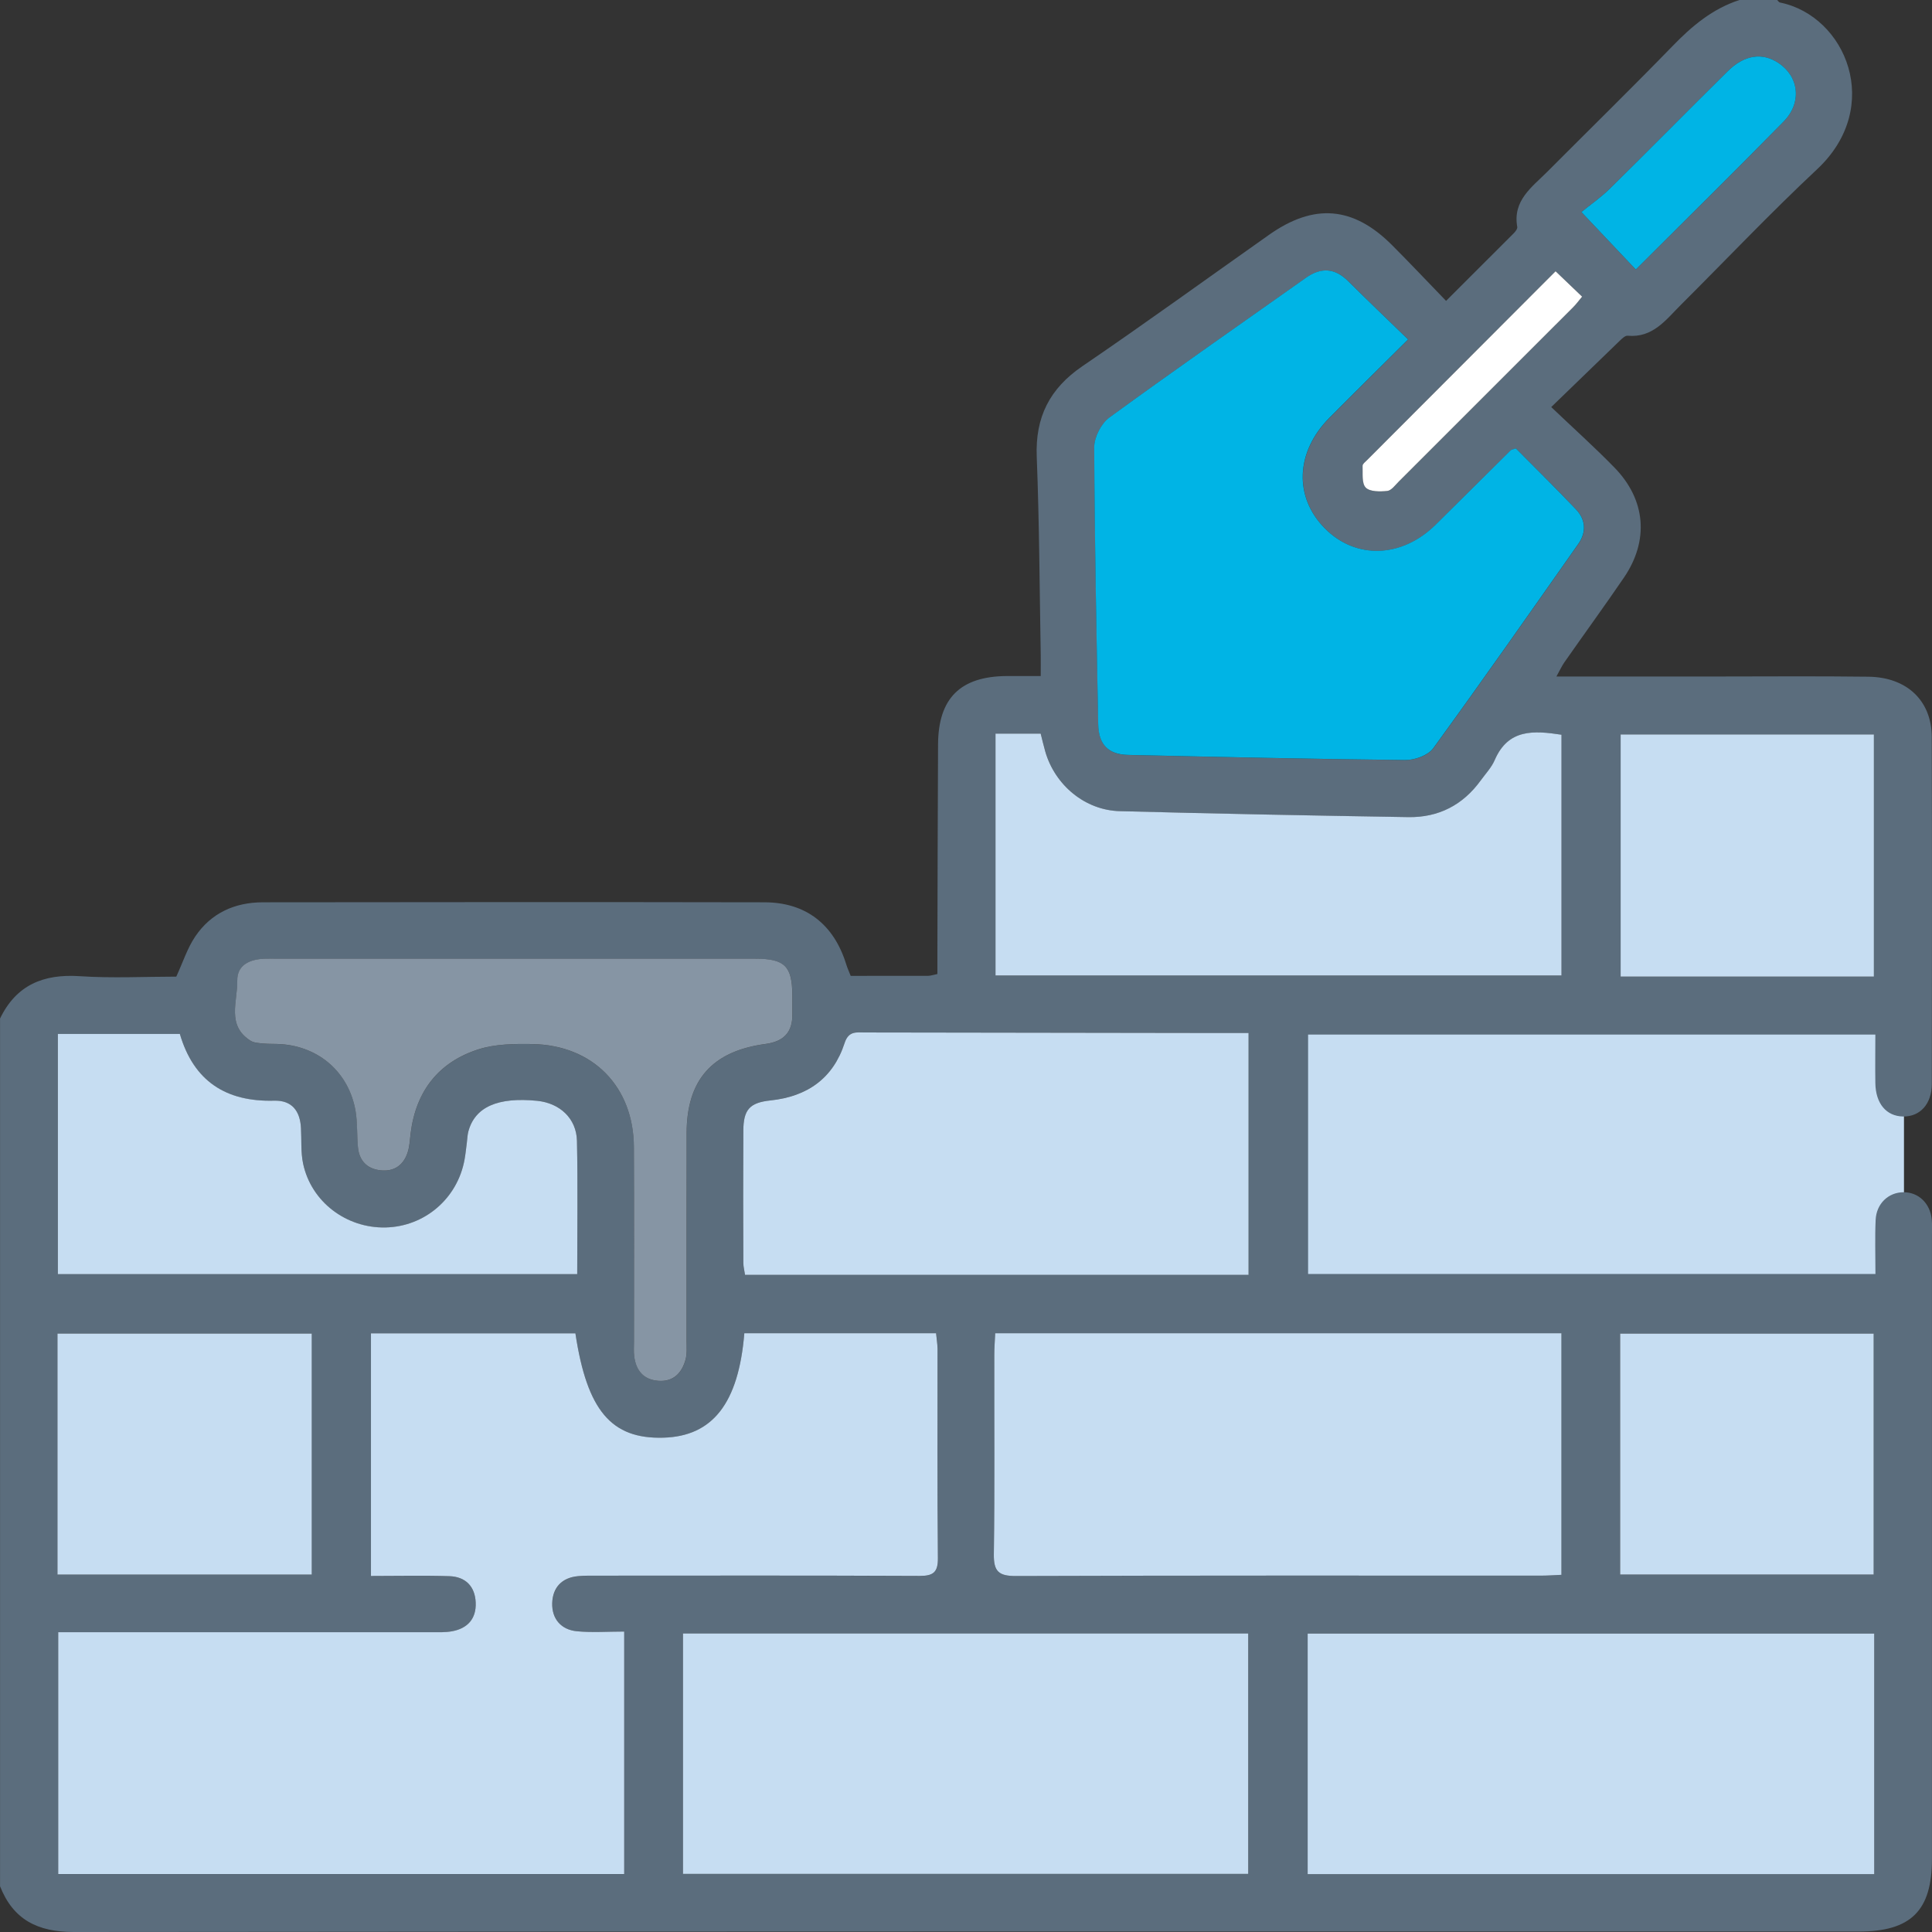
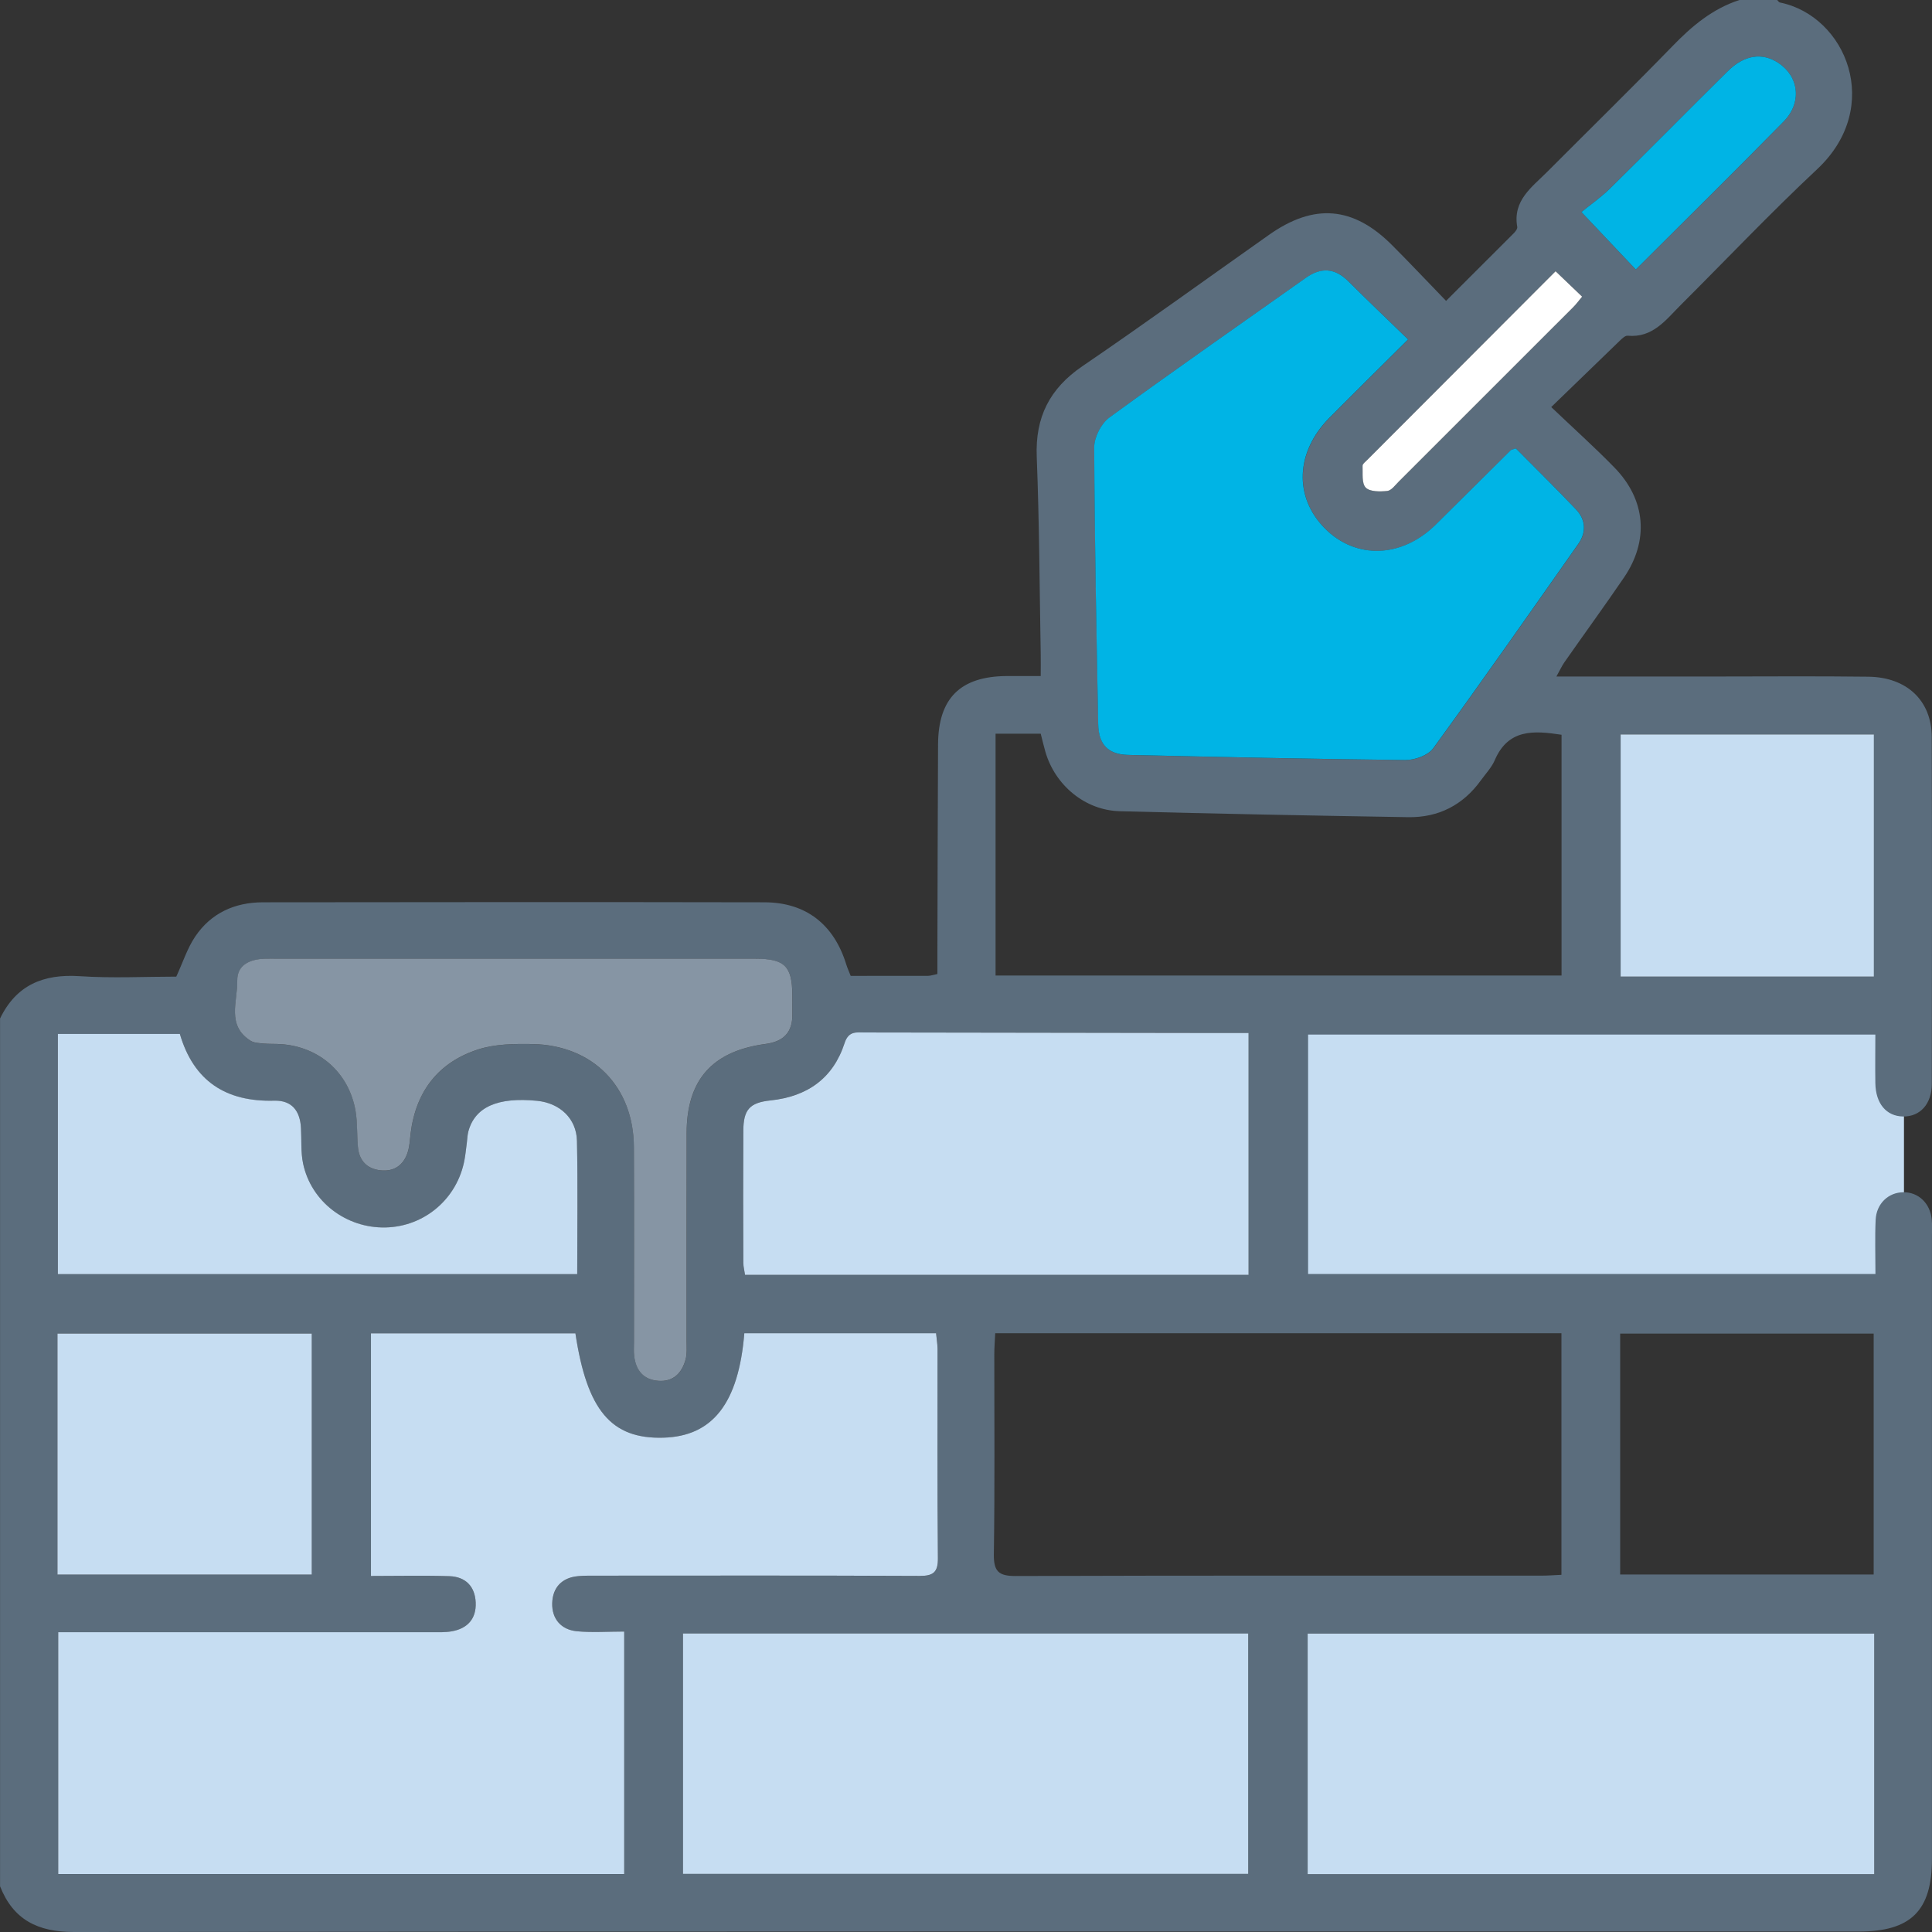
<svg xmlns="http://www.w3.org/2000/svg" width="99" height="99" viewBox="0 0 99 99" fill="none">
  <rect x="0" y="0" width="99" height="99" fill="#333333" stroke="none" />
  <g clip-path="url(#clip0_11_418)">
    <path d="M97.564 52.281V66.488C97.174 66.506 96.835 66.537 96.5 66.537C86.886 66.537 77.269 66.524 67.655 66.56C66.707 66.563 66.428 66.294 66.441 65.269C66.495 61.354 66.462 57.436 66.464 53.518C66.464 53.123 66.495 52.728 66.516 52.279H97.564V52.281Z" fill="#C6DDF2" />
    <path d="M0 52.196C0.832 50.471 2.224 49.898 4.089 50.022C5.752 50.133 7.429 50.045 9.033 50.045C9.376 49.301 9.601 48.586 10.002 47.992C10.815 46.783 12.037 46.236 13.476 46.236C22.044 46.225 30.612 46.22 39.179 46.236C41.303 46.241 42.739 47.377 43.367 49.428C43.423 49.608 43.504 49.782 43.591 50.006C44.919 50.006 46.239 50.006 47.556 50.004C47.678 50.004 47.799 49.957 48.034 49.911C48.034 49.557 48.034 49.211 48.034 48.865C48.044 45.29 48.05 41.716 48.068 38.142C48.081 35.779 49.209 34.661 51.578 34.642C52.12 34.64 52.666 34.642 53.329 34.642C53.329 34.229 53.334 33.888 53.329 33.545C53.27 30.164 53.257 26.781 53.125 23.403C53.045 21.371 53.789 19.906 55.471 18.76C58.689 16.567 61.843 14.279 65.025 12.035C67.332 10.405 69.344 10.568 71.333 12.562C72.242 13.471 73.123 14.408 74.1 15.418C75.311 14.209 76.442 13.083 77.569 11.952C77.654 11.867 77.765 11.722 77.747 11.627C77.507 10.271 78.499 9.592 79.284 8.804C81.42 6.66 83.584 4.543 85.695 2.371C86.692 1.34 87.751 0.447 89.135 0C89.779 0 90.424 0 91.067 0C91.114 0.044 91.153 0.116 91.204 0.127C94.599 0.816 96.528 5.475 93.116 8.67C90.719 10.914 88.456 13.303 86.129 15.624C85.362 16.389 84.693 17.324 83.401 17.203C83.28 17.192 83.122 17.345 83.011 17.45C81.88 18.54 80.753 19.635 79.488 20.859C80.642 21.959 81.722 22.925 82.73 23.961C84.339 25.611 84.509 27.698 83.215 29.596C82.218 31.058 81.174 32.491 80.159 33.943C80.028 34.131 79.932 34.348 79.754 34.666C82.51 34.666 85.116 34.666 87.722 34.666C90.396 34.666 93.072 34.642 95.745 34.676C97.714 34.702 98.979 35.905 98.987 37.757C99.005 43.684 99 49.614 98.99 55.541C98.99 56.571 98.388 57.224 97.522 57.212C96.66 57.199 96.112 56.55 96.097 55.499C96.084 54.675 96.097 53.852 96.097 53.015H67.03V65.282H96.102C96.102 64.306 96.071 63.404 96.112 62.508C96.151 61.674 96.768 61.098 97.535 61.093C98.303 61.085 98.907 61.659 98.987 62.485C99.016 62.772 98.997 63.064 98.997 63.355C98.997 73.988 98.997 84.62 98.997 95.253C98.997 97.913 97.923 98.977 95.237 98.977C64.751 98.977 34.269 98.969 3.784 99C1.942 99 0.682 98.378 0.003 96.658V52.196H0ZM38.141 68.319C37.847 71.909 36.511 73.603 33.99 73.673C31.325 73.745 30.082 72.281 29.485 68.324H19.009V80.759C20.401 80.759 21.718 80.728 23.033 80.77C23.857 80.796 24.343 81.289 24.376 82.123C24.41 82.957 23.953 83.45 23.147 83.595C22.8 83.657 22.441 83.641 22.087 83.641C16.098 83.641 10.105 83.641 4.115 83.641H2.983V96.033H31.988V83.608C31.154 83.608 30.353 83.667 29.568 83.592C28.752 83.515 28.276 82.957 28.3 82.151C28.323 81.356 28.791 80.842 29.63 80.767C29.95 80.739 30.273 80.744 30.596 80.744C36.103 80.744 41.613 80.731 47.12 80.757C47.828 80.759 48.07 80.576 48.062 79.84C48.029 76.266 48.05 72.691 48.044 69.117C48.044 68.869 48.001 68.619 47.97 68.322H38.144L38.141 68.319ZM72.154 17.394C71.062 16.335 70.065 15.382 69.086 14.408C68.401 13.729 67.694 13.693 66.924 14.238C63.561 16.616 60.177 18.969 56.85 21.399C56.434 21.704 56.072 22.399 56.075 22.913C56.093 27.646 56.189 32.38 56.279 37.111C56.3 38.157 56.793 38.664 57.821 38.687C62.553 38.793 67.288 38.899 72.023 38.948C72.506 38.953 73.18 38.71 73.446 38.346C75.965 34.885 78.418 31.376 80.88 27.874C81.301 27.274 81.267 26.634 80.761 26.105C79.743 25.035 78.692 24 77.682 22.98C77.532 23.034 77.455 23.037 77.416 23.078C76.135 24.346 74.859 25.622 73.575 26.887C71.839 28.599 69.484 28.679 67.9 27.086C66.304 25.482 66.387 23.168 68.125 21.412C69.414 20.108 70.724 18.824 72.16 17.396L72.154 17.394ZM80.012 68.317H50.997C50.979 68.709 50.95 69.053 50.95 69.396C50.948 72.81 50.979 76.222 50.927 79.636C50.914 80.529 51.175 80.764 52.061 80.759C61.047 80.728 70.031 80.741 79.018 80.739C79.333 80.739 79.648 80.713 80.012 80.697V68.317ZM96.04 96.035V83.709H67.007V96.035H96.04ZM34.998 96.022H63.961V83.704H34.998V96.022ZM63.979 65.326V52.932C63.24 52.932 62.571 52.932 61.902 52.932C56.044 52.922 50.186 52.912 44.328 52.906C43.896 52.906 43.485 52.811 43.279 53.449C42.692 55.259 41.367 56.186 39.487 56.388C38.407 56.501 38.095 56.865 38.089 57.945C38.079 60.197 38.084 62.452 38.089 64.704C38.089 64.915 38.146 65.124 38.177 65.326H63.979ZM51.015 37.592V49.988H80.017V37.651C78.591 37.432 77.287 37.344 76.595 38.953C76.432 39.33 76.13 39.645 75.884 39.986C74.97 41.254 73.712 41.897 72.162 41.874C67.234 41.794 62.308 41.698 57.382 41.569C55.6 41.523 54.063 40.239 53.567 38.519C53.479 38.214 53.407 37.902 53.329 37.597H51.017L51.015 37.592ZM2.965 52.981V65.292H29.578C29.578 62.968 29.612 60.716 29.565 58.467C29.542 57.315 28.687 56.525 27.522 56.411C25.502 56.209 24.335 56.729 23.999 57.984C23.95 58.17 23.947 58.366 23.922 58.557C23.883 58.844 23.857 59.133 23.805 59.417C23.449 61.411 21.765 62.857 19.755 62.901C17.74 62.945 15.943 61.581 15.532 59.629C15.408 59.037 15.457 58.412 15.423 57.803C15.377 56.935 14.961 56.377 14.049 56.403C11.577 56.473 9.924 55.401 9.216 52.984H2.965V52.981ZM26.331 49.128C22.305 49.128 18.275 49.128 14.248 49.128C14.023 49.128 13.796 49.123 13.571 49.128C12.817 49.154 12.145 49.433 12.161 50.259C12.182 51.313 11.593 52.558 12.851 53.338C13.029 53.449 13.282 53.454 13.504 53.475C13.793 53.503 14.083 53.487 14.372 53.506C16.366 53.63 17.89 54.967 18.223 56.943C18.324 57.542 18.291 58.162 18.342 58.769C18.404 59.474 18.802 59.897 19.505 59.972C20.207 60.047 20.685 59.704 20.897 59.037C20.992 58.735 21.005 58.405 21.044 58.087C21.308 55.925 22.465 54.428 24.523 53.772C25.386 53.495 26.365 53.487 27.29 53.503C30.389 53.56 32.471 55.696 32.484 58.784C32.5 62.103 32.487 65.421 32.489 68.74C32.489 68.998 32.469 69.259 32.502 69.512C32.598 70.235 32.99 70.705 33.742 70.76C34.509 70.814 34.943 70.357 35.132 69.672C35.215 69.37 35.184 69.032 35.184 68.712C35.186 65.168 35.184 61.623 35.186 58.079C35.189 55.344 36.49 53.862 39.229 53.498C40.145 53.376 40.621 52.906 40.603 51.966C40.595 51.644 40.603 51.323 40.603 51.001C40.598 49.513 40.215 49.128 38.709 49.128C34.584 49.126 30.459 49.128 26.334 49.128H26.331ZM96.022 50.045V37.638H83.045V50.045H96.022ZM15.976 80.684V68.335H2.945V80.684H15.976ZM96.011 80.682V68.337H83.021V80.682H96.011ZM83.822 13.809C86.4 11.234 88.921 8.752 91.398 6.227C92.349 5.258 92.181 3.92 91.129 3.226C90.298 2.676 89.383 2.807 88.526 3.657C86.514 5.648 84.527 7.668 82.507 9.654C82.035 10.118 81.479 10.503 81.035 10.865C82.089 11.978 82.923 12.861 83.822 13.809ZM79.713 13.902C76.463 17.156 73.257 20.363 70.057 23.574C69.967 23.664 69.822 23.775 69.825 23.871C69.84 24.255 69.773 24.767 69.987 24.986C70.199 25.206 70.721 25.195 71.093 25.157C71.302 25.134 71.496 24.86 71.677 24.679C74.66 21.701 77.638 18.724 80.617 15.741C80.769 15.588 80.898 15.408 81.074 15.201C80.624 14.772 80.208 14.375 79.715 13.902H79.713Z" fill="#5B6D7D" />
    <path d="M38.141 68.319H47.967C47.995 68.616 48.039 68.867 48.042 69.115C48.047 72.689 48.026 76.263 48.06 79.838C48.068 80.573 47.822 80.757 47.117 80.754C41.61 80.728 36.103 80.739 30.593 80.741C30.271 80.741 29.948 80.736 29.627 80.765C28.788 80.84 28.32 81.353 28.297 82.149C28.274 82.955 28.752 83.513 29.565 83.59C30.353 83.665 31.151 83.605 31.986 83.605V96.03H2.983V83.639H4.115C10.105 83.639 16.098 83.639 22.087 83.639C22.441 83.639 22.8 83.654 23.147 83.593C23.953 83.451 24.41 82.955 24.376 82.121C24.343 81.289 23.854 80.796 23.033 80.767C21.718 80.726 20.401 80.757 19.009 80.757V68.322H29.485C30.082 72.278 31.325 73.745 33.99 73.67C36.514 73.601 37.847 71.909 38.141 68.317V68.319Z" fill="#C6DDF2" />
    <path d="M72.154 17.393C70.718 18.822 69.409 20.108 68.12 21.409C66.381 23.166 66.299 25.477 67.895 27.083C69.481 28.677 71.834 28.597 73.57 26.884C74.854 25.619 76.13 24.343 77.411 23.075C77.452 23.034 77.527 23.031 77.677 22.977C78.687 23.997 79.738 25.033 80.756 26.102C81.26 26.631 81.296 27.272 80.875 27.871C78.413 31.373 75.959 34.883 73.441 38.343C73.177 38.705 72.501 38.95 72.018 38.945C67.283 38.896 62.551 38.79 57.816 38.684C56.788 38.661 56.295 38.155 56.274 37.109C56.184 32.375 56.088 27.644 56.07 22.91C56.07 22.398 56.429 21.701 56.845 21.396C60.172 18.969 63.556 16.614 66.919 14.235C67.688 13.69 68.396 13.726 69.081 14.405C70.06 15.379 71.059 16.332 72.149 17.391L72.154 17.393Z" fill="#00B4E5" />
-     <path d="M80.012 68.317V80.698C79.648 80.713 79.333 80.739 79.018 80.739C70.031 80.739 61.047 80.728 52.061 80.759C51.175 80.762 50.914 80.527 50.927 79.636C50.976 76.225 50.945 72.81 50.95 69.396C50.95 69.053 50.979 68.709 50.997 68.317H80.012Z" fill="#C6DDF2" />
    <path d="M96.04 96.035H67.007V83.709H96.04V96.035Z" fill="#C6DDF2" />
    <path d="M34.998 96.022V83.703H63.961V96.022H34.998Z" fill="#C6DDF2" />
    <path d="M63.979 65.326H38.177C38.149 65.125 38.09 64.915 38.09 64.704C38.082 62.452 38.079 60.197 38.09 57.945C38.095 56.865 38.407 56.501 39.487 56.388C41.367 56.189 42.692 55.259 43.279 53.449C43.485 52.811 43.896 52.906 44.328 52.906C50.186 52.912 56.044 52.925 61.903 52.932C62.572 52.932 63.243 52.932 63.979 52.932V65.326Z" fill="#C6DDF2" />
-     <path d="M51.015 37.594H53.327C53.407 37.902 53.477 38.212 53.564 38.516C54.063 40.236 55.6 41.52 57.38 41.566C62.305 41.696 67.234 41.791 72.16 41.871C73.71 41.897 74.965 41.254 75.882 39.983C76.127 39.645 76.429 39.327 76.592 38.95C77.284 37.341 78.586 37.432 80.015 37.649V49.986H51.012V37.589L51.015 37.594Z" fill="#C6DDF2" />
    <path d="M2.965 52.981H9.216C9.924 55.399 11.575 56.468 14.049 56.401C14.961 56.375 15.377 56.933 15.423 57.8C15.457 58.41 15.408 59.038 15.532 59.626C15.943 61.579 17.74 62.942 19.755 62.898C21.765 62.855 23.449 61.408 23.805 59.414C23.857 59.13 23.883 58.841 23.922 58.554C23.947 58.363 23.95 58.167 23.999 57.981C24.335 56.726 25.502 56.207 27.522 56.408C28.687 56.525 29.54 57.312 29.565 58.464C29.612 60.714 29.578 62.965 29.578 65.29H2.965V52.979V52.981Z" fill="#C6DDF2" />
    <path d="M26.331 49.126C30.456 49.126 34.582 49.126 38.707 49.126C40.213 49.126 40.595 49.51 40.6 50.998C40.6 51.321 40.595 51.644 40.6 51.964C40.621 52.904 40.143 53.374 39.226 53.495C36.488 53.862 35.186 55.342 35.184 58.077C35.178 61.62 35.184 65.166 35.181 68.709C35.181 69.029 35.212 69.368 35.129 69.67C34.941 70.352 34.509 70.811 33.74 70.757C32.985 70.703 32.593 70.235 32.5 69.51C32.466 69.257 32.487 68.996 32.487 68.737C32.487 65.419 32.497 62.1 32.482 58.782C32.469 55.69 30.387 53.557 27.287 53.5C26.365 53.485 25.386 53.493 24.521 53.769C22.465 54.425 21.307 55.923 21.041 58.084C21.003 58.402 20.99 58.733 20.894 59.035C20.685 59.699 20.207 60.045 19.502 59.97C18.802 59.895 18.401 59.471 18.34 58.766C18.285 58.159 18.321 57.537 18.221 56.94C17.885 54.967 16.363 53.627 14.369 53.503C14.08 53.485 13.788 53.5 13.502 53.472C13.279 53.451 13.026 53.444 12.848 53.335C11.593 52.555 12.179 51.31 12.158 50.257C12.143 49.433 12.814 49.151 13.569 49.126C13.793 49.118 14.021 49.126 14.245 49.126C18.272 49.126 22.302 49.126 26.329 49.126H26.331Z" fill="#8695A4" />
    <path d="M96.022 50.042H83.045V37.636H96.022V50.042Z" fill="#C6DDF2" />
    <path d="M15.976 80.684H2.945V68.335H15.976V80.684Z" fill="#C6DDF2" />
-     <path d="M96.011 80.682H83.021V68.337H96.011V80.682Z" fill="#C6DDF2" />
+     <path d="M96.011 80.682H83.021H96.011V80.682Z" fill="#C6DDF2" />
    <path d="M83.822 13.809C82.926 12.861 82.089 11.978 81.035 10.865C81.479 10.503 82.032 10.121 82.507 9.654C84.525 7.668 86.514 5.648 88.526 3.657C89.383 2.807 90.298 2.675 91.129 3.226C92.183 3.92 92.349 5.258 91.398 6.226C88.921 8.752 86.4 11.234 83.822 13.809Z" fill="#00B4E5" />
    <path d="M79.713 13.902C80.206 14.374 80.622 14.77 81.071 15.201C80.895 15.41 80.769 15.588 80.614 15.741C77.636 18.721 74.657 21.701 71.674 24.679C71.493 24.86 71.299 25.133 71.09 25.157C70.718 25.195 70.197 25.203 69.985 24.986C69.77 24.767 69.838 24.255 69.822 23.871C69.817 23.775 69.964 23.664 70.055 23.574C73.257 20.363 76.46 17.156 79.71 13.902H79.713Z" fill="white" />
  </g>
  <defs>
    <clipPath id="clip0_11_418">
      <rect width="99" height="99" fill="white" />
    </clipPath>
  </defs>
</svg>